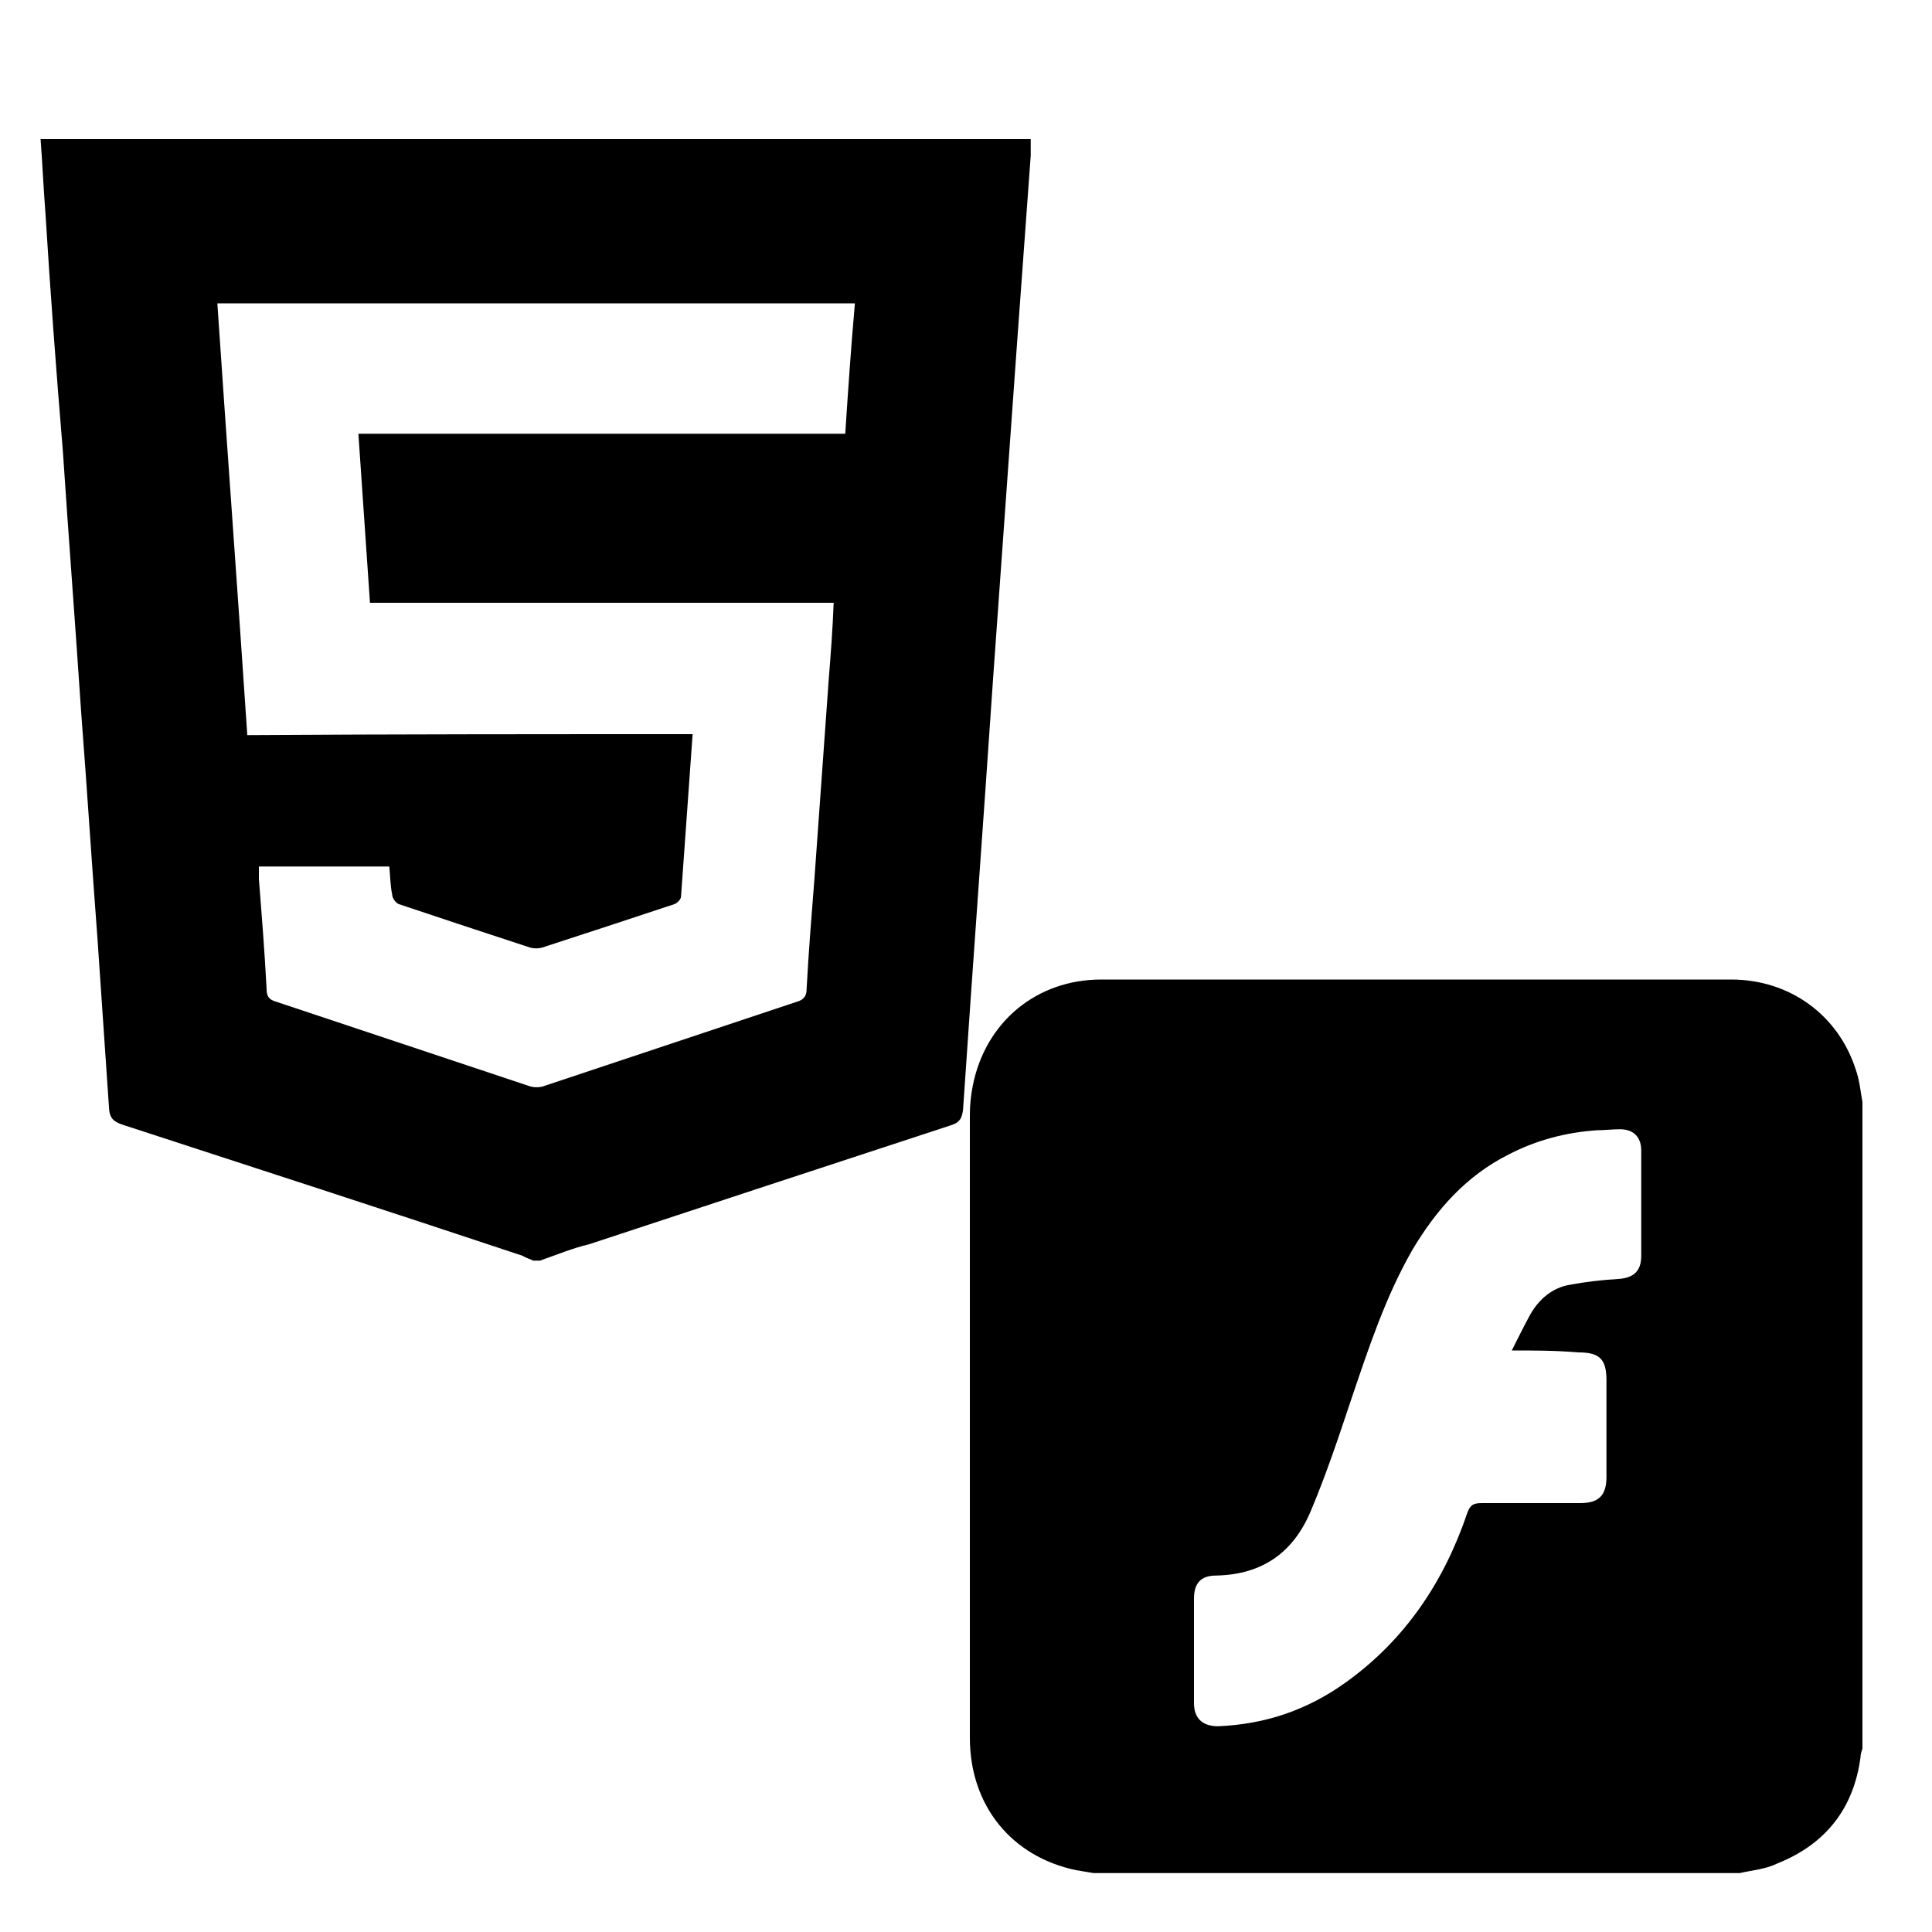
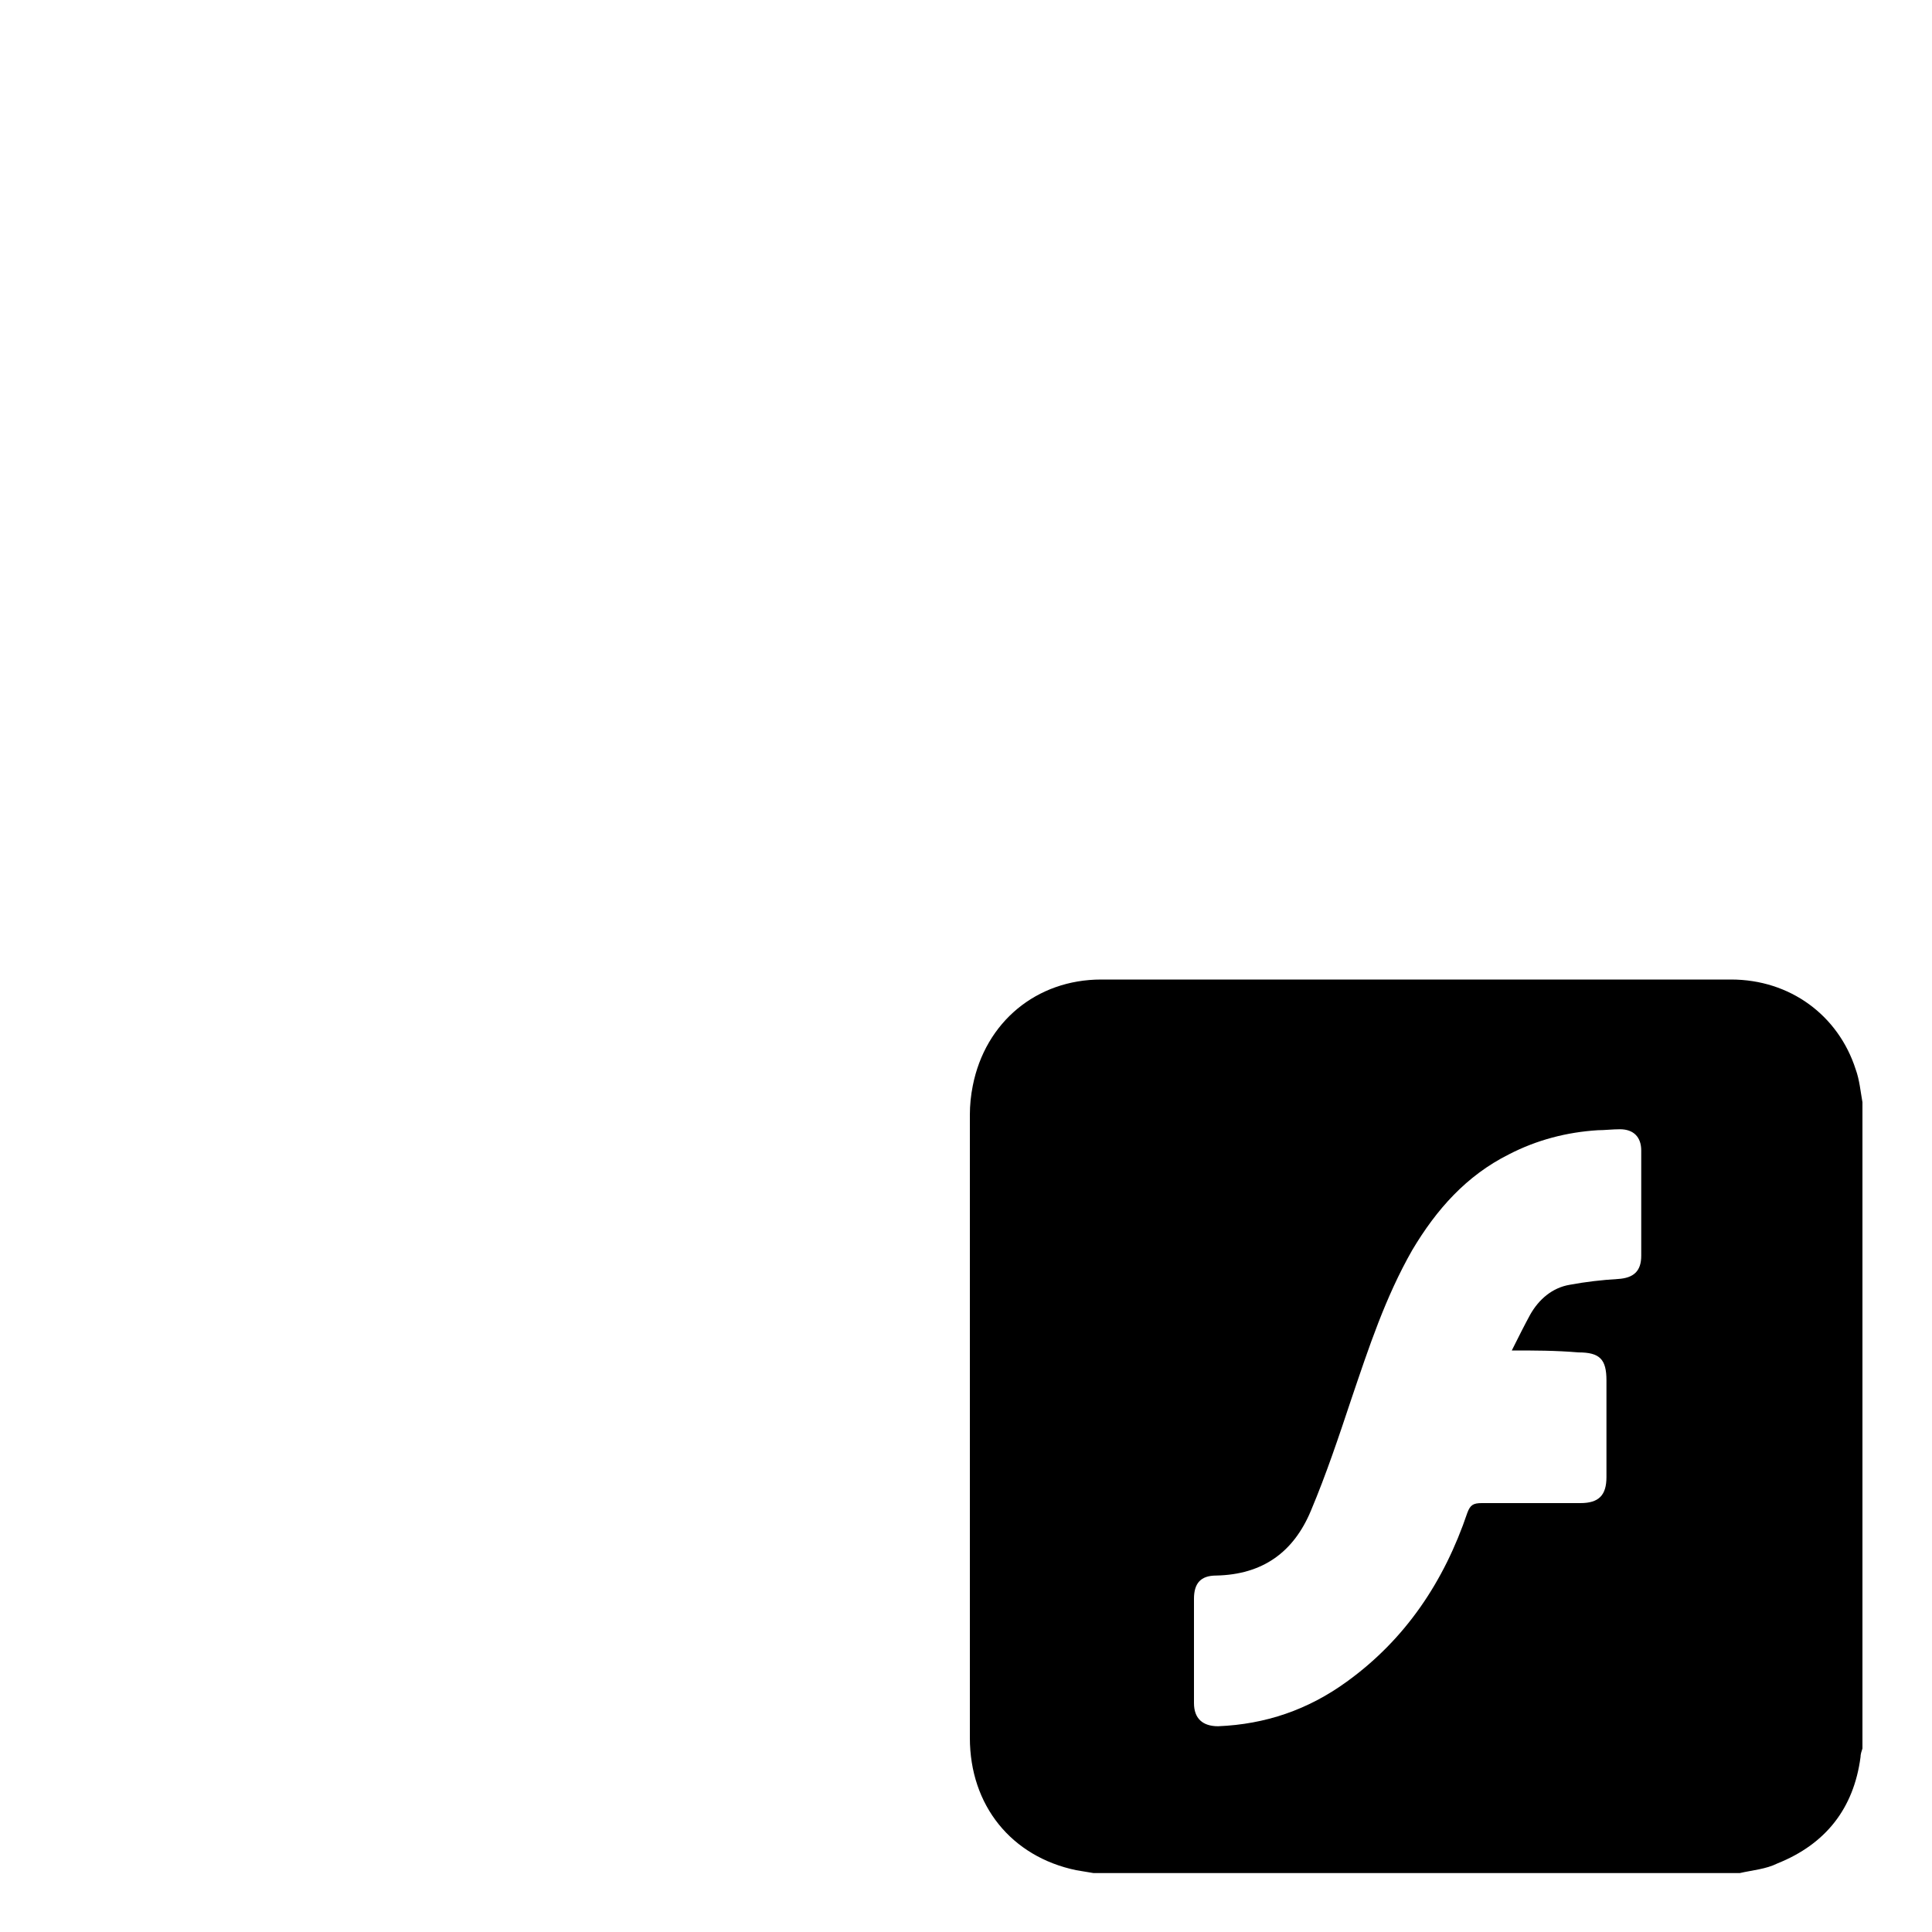
<svg xmlns="http://www.w3.org/2000/svg" version="1.1" id="Layer_1" x="0px" y="0px" viewBox="0 0 200 200" style="enable-background:new 0 0 200 200;" xml:space="preserve">
  <style type="text/css">
	.st0{fill:#333333;}
</style>
-   <path d="M55.9,130.5c-0.2,0-0.5,0-0.7,0c-0.4-0.2-0.8-0.3-1.1-0.5c-13.8-4.6-27.7-9.1-41.5-13.6c-0.8-0.3-1.2-0.6-1.3-1.5  c-0.4-5.9-0.8-11.8-1.2-17.6c-0.6-7.9-1.1-15.8-1.7-23.6c-0.6-9-1.3-18.1-1.9-27.1C5.8,38.2,5.2,30.1,4.7,22c-0.2-2.5-0.3-5-0.5-7.6  c34.2,0,68.4,0,102.5,0c0,0.6,0,1.2,0,1.7c-0.5,6.9-1,13.7-1.5,20.6c-0.8,11.2-1.6,22.4-2.4,33.6c-1,14.8-2.1,29.6-3.1,44.5  c-0.1,0.9-0.3,1.4-1.3,1.7c-12.5,4.1-25,8.2-37.4,12.3C59.3,129.2,57.6,129.9,55.9,130.5z M71.7,76c-0.4,5.7-0.8,11.3-1.2,16.8  c0,0.3-0.4,0.7-0.7,0.8c-4.5,1.5-9.1,3-13.7,4.5c-0.4,0.1-0.8,0.1-1.2,0c-4.6-1.5-9.1-3-13.6-4.5c-0.3-0.1-0.7-0.6-0.7-1  c-0.2-0.9-0.2-1.9-0.3-2.9c-4.6,0-9,0-13.5,0c0,0.5,0,0.9,0,1.3c0.3,3.8,0.6,7.6,0.8,11.4c0,0.8,0.3,1.1,1,1.3  c8.7,2.9,17.4,5.8,26.1,8.7c0.5,0.2,1.2,0.2,1.7,0c8.7-2.9,17.4-5.8,26.1-8.7c0.7-0.2,1-0.6,1-1.3c0.2-3.8,0.5-7.5,0.8-11.3  c0.5-7,1-14,1.5-20.9c0.2-2.5,0.4-5.1,0.5-7.8c-16.1,0-32,0-48,0c-0.4-5.9-0.8-11.6-1.2-17.5c16.9,0,33.6,0,50.4,0  c0.3-4.6,0.6-9,1-13.5c-22.1,0-44,0-66,0c1,14.9,2.1,29.7,3.1,44.7C41,76,56.2,76,71.7,76z" />
  <path d="M180.1,193.9c-22.3,0-44.6,0-66.9,0c-0.6-0.1-1.2-0.2-1.8-0.3c-6.7-1.4-11-6.7-11-13.7c0-21.5,0-43,0-64.5c0-1,0.1-2,0.3-3  c1.3-6.6,6.6-11,13.3-11c21.7,0,43.5,0,65.2,0c6.1,0,11.1,3.7,12.9,9.3c0.4,1.1,0.5,2.3,0.7,3.4c0,22.3,0,44.6,0,66.9  c-0.1,0.3-0.2,0.6-0.2,0.9c-0.7,5.3-3.6,9-8.6,11C182.8,193.5,181.4,193.6,180.1,193.9z M156.5,139.8c0.7-1.4,1.3-2.6,1.9-3.7  c0.9-1.6,2.3-2.8,4.1-3.1c1.6-0.3,3.3-0.5,5-0.6c1.6-0.1,2.4-0.8,2.4-2.4c0-3.6,0-7.3,0-10.9c0-1.4-0.8-2.2-2.2-2.2  c-0.8,0-1.6,0.1-2.3,0.1c-3.2,0.2-6.3,1-9.2,2.5c-4.4,2.2-7.5,5.7-10,9.9c-2.8,4.9-4.5,10.1-6.3,15.4c-1.3,3.9-2.6,7.8-4.2,11.6  c-1.8,4.3-5,6.6-9.8,6.7c-1.6,0-2.3,0.8-2.3,2.4c0,3.6,0,7.2,0,10.8c0,1.6,0.9,2.4,2.5,2.4c4.9-0.2,9.3-1.7,13.3-4.6  c6.1-4.4,10.1-10.4,12.5-17.5c0.3-0.8,0.6-1,1.5-1c3.4,0,6.8,0,10.2,0c1.9,0,2.7-0.8,2.7-2.7c0-3.3,0-6.7,0-10  c0-2.2-0.7-2.9-2.9-2.9C161,139.8,158.9,139.8,156.5,139.8z" />
</svg>